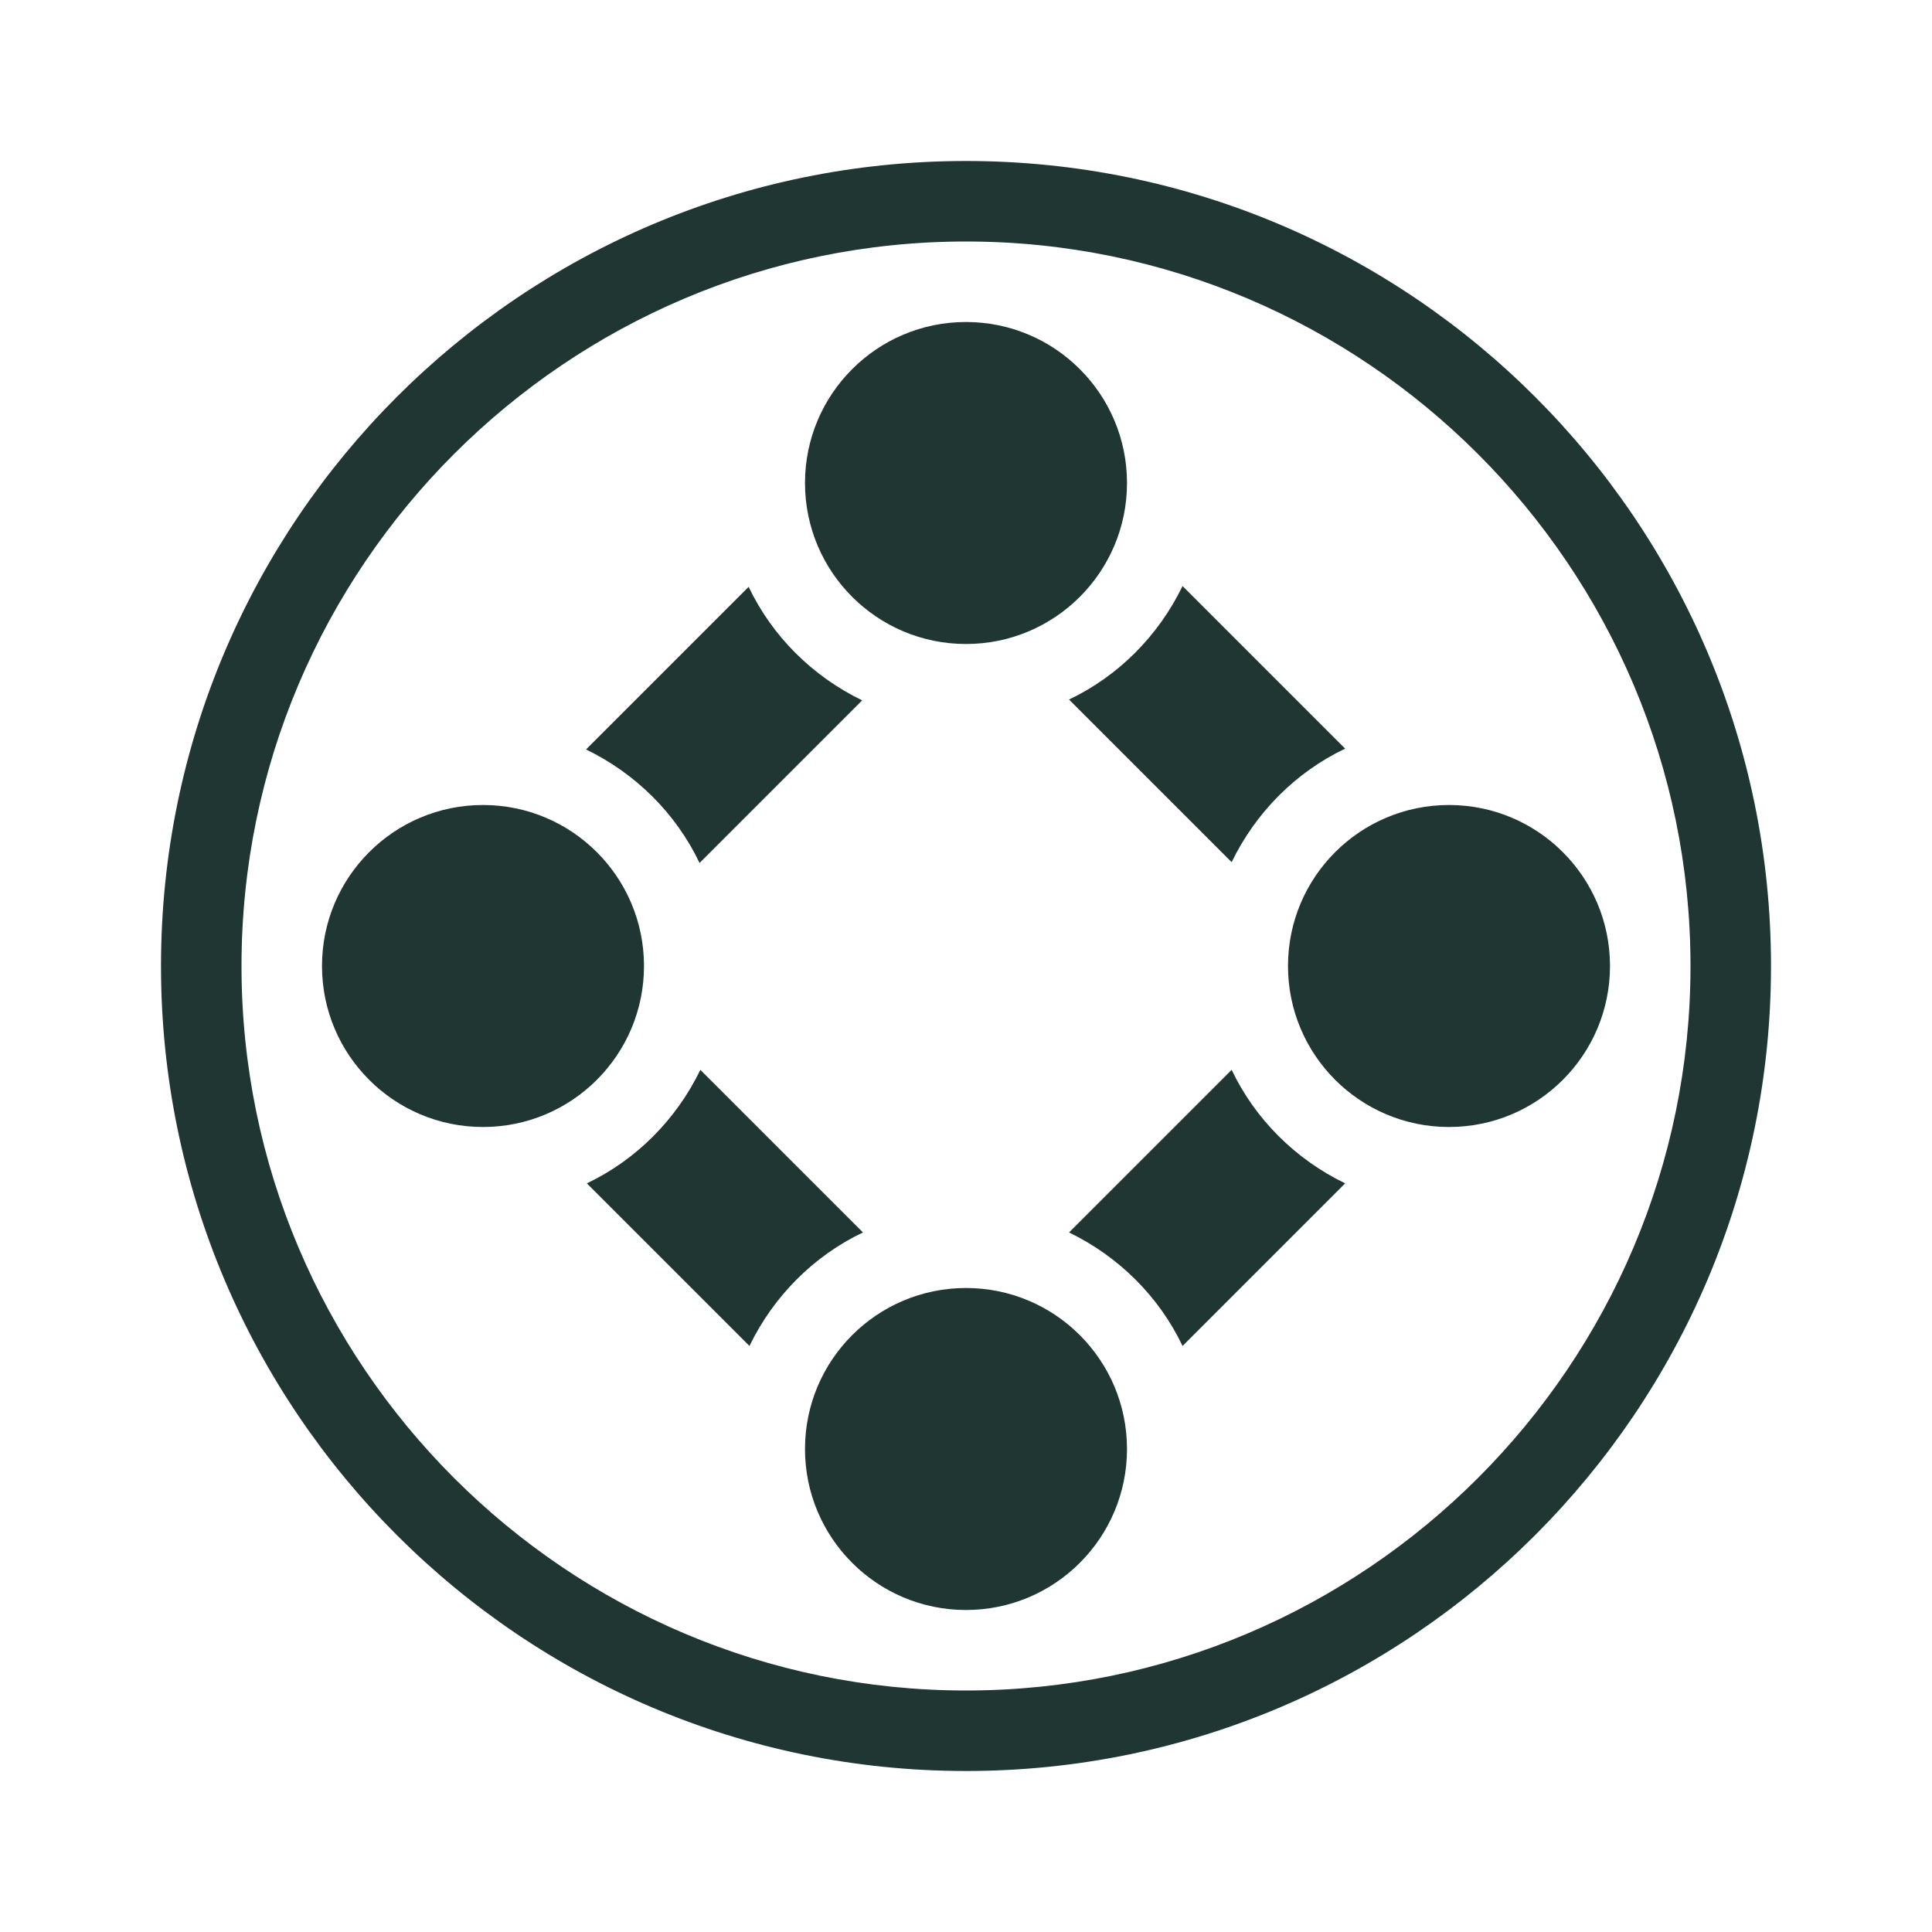
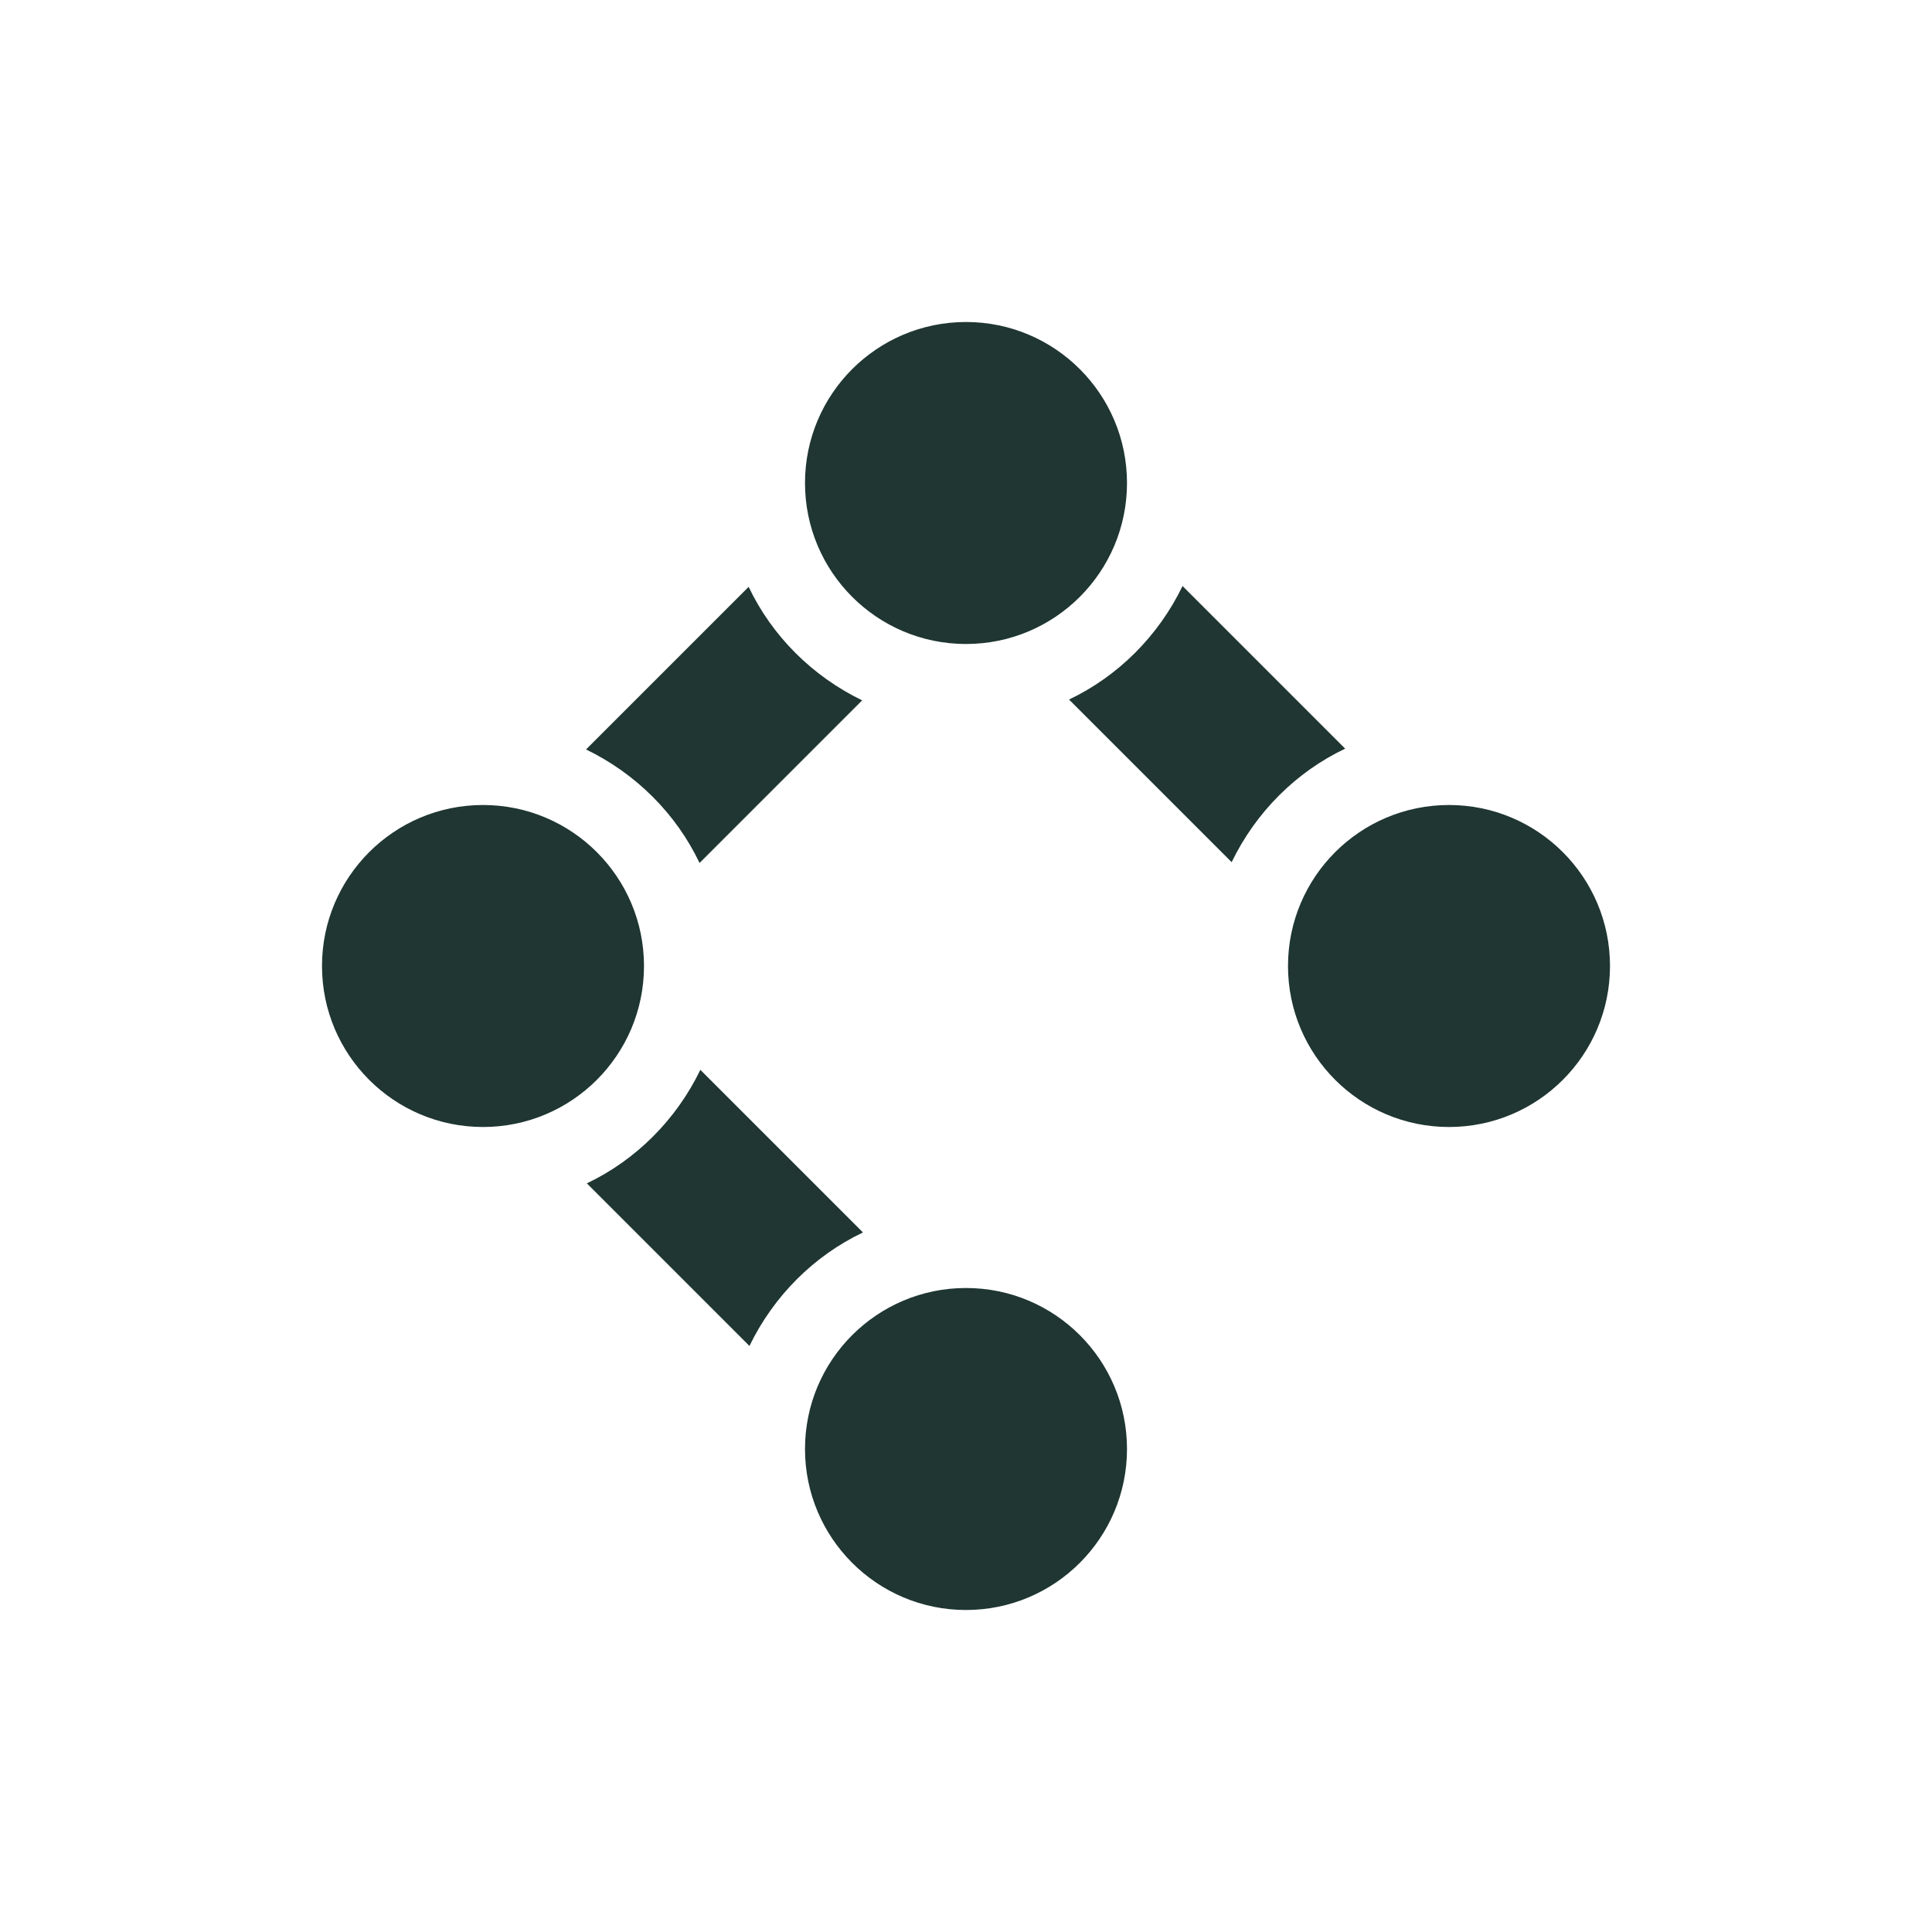
<svg xmlns="http://www.w3.org/2000/svg" xmlns:xlink="http://www.w3.org/1999/xlink" viewBox="0 0 24 24">
  <defs>
    <style>
      .cls-1 {
        fill: none;
      }

      .cls-1, .cls-2 {
        stroke-width: 0px;
      }

      .cls-2 {
        fill: #1f3632;
      }
    </style>
    <symbol id="material_system_icon_border" viewBox="0 0 48 48">
      <rect class="cls-1" width="48" height="48" />
    </symbol>
  </defs>
  <g id="border">
    <use width="48" height="48" transform="translate(0 0) scale(.5)" xlink:href="#material_system_icon_border" />
  </g>
  <g id="Custom_Icon" data-name="Custom Icon">
-     <path class="cls-2" d="m12,3c4.96,0,9,4.04,9,9s-4.04,9-9,9S3,16.96,3,12,7.04,3,12,3m0-1C6.48,2,2,6.48,2,12s4.48,10,10,10,10-4.48,10-10S17.52,2,12,2h0Z" />
    <circle class="cls-2" cx="12" cy="18" r="2" />
    <g>
      <path class="cls-2" d="m7.29,14.7l2.02,2.02c.3-.62.8-1.12,1.41-1.41l-2.02-2.02c-.3.62-.8,1.12-1.41,1.41Z" />
      <circle class="cls-2" cx="6" cy="12" r="2" />
    </g>
    <g>
      <circle class="cls-2" cx="12" cy="6" r="2" />
      <path class="cls-2" d="m9.3,7.29l-2.02,2.02c.62.3,1.12.8,1.41,1.41l2.02-2.02c-.62-.3-1.12-.8-1.41-1.41Z" />
    </g>
    <g>
      <path class="cls-2" d="m16.71,9.3l-2.02-2.02c-.3.62-.8,1.12-1.41,1.41l2.02,2.02c.3-.62.8-1.12,1.41-1.41Z" />
      <circle class="cls-2" cx="18" cy="12" r="2" />
-       <path class="cls-2" d="m15.3,13.29l-2.02,2.02c.62.3,1.12.8,1.41,1.41l2.02-2.02c-.62-.3-1.12-.8-1.41-1.41Z" />
    </g>
  </g>
</svg>